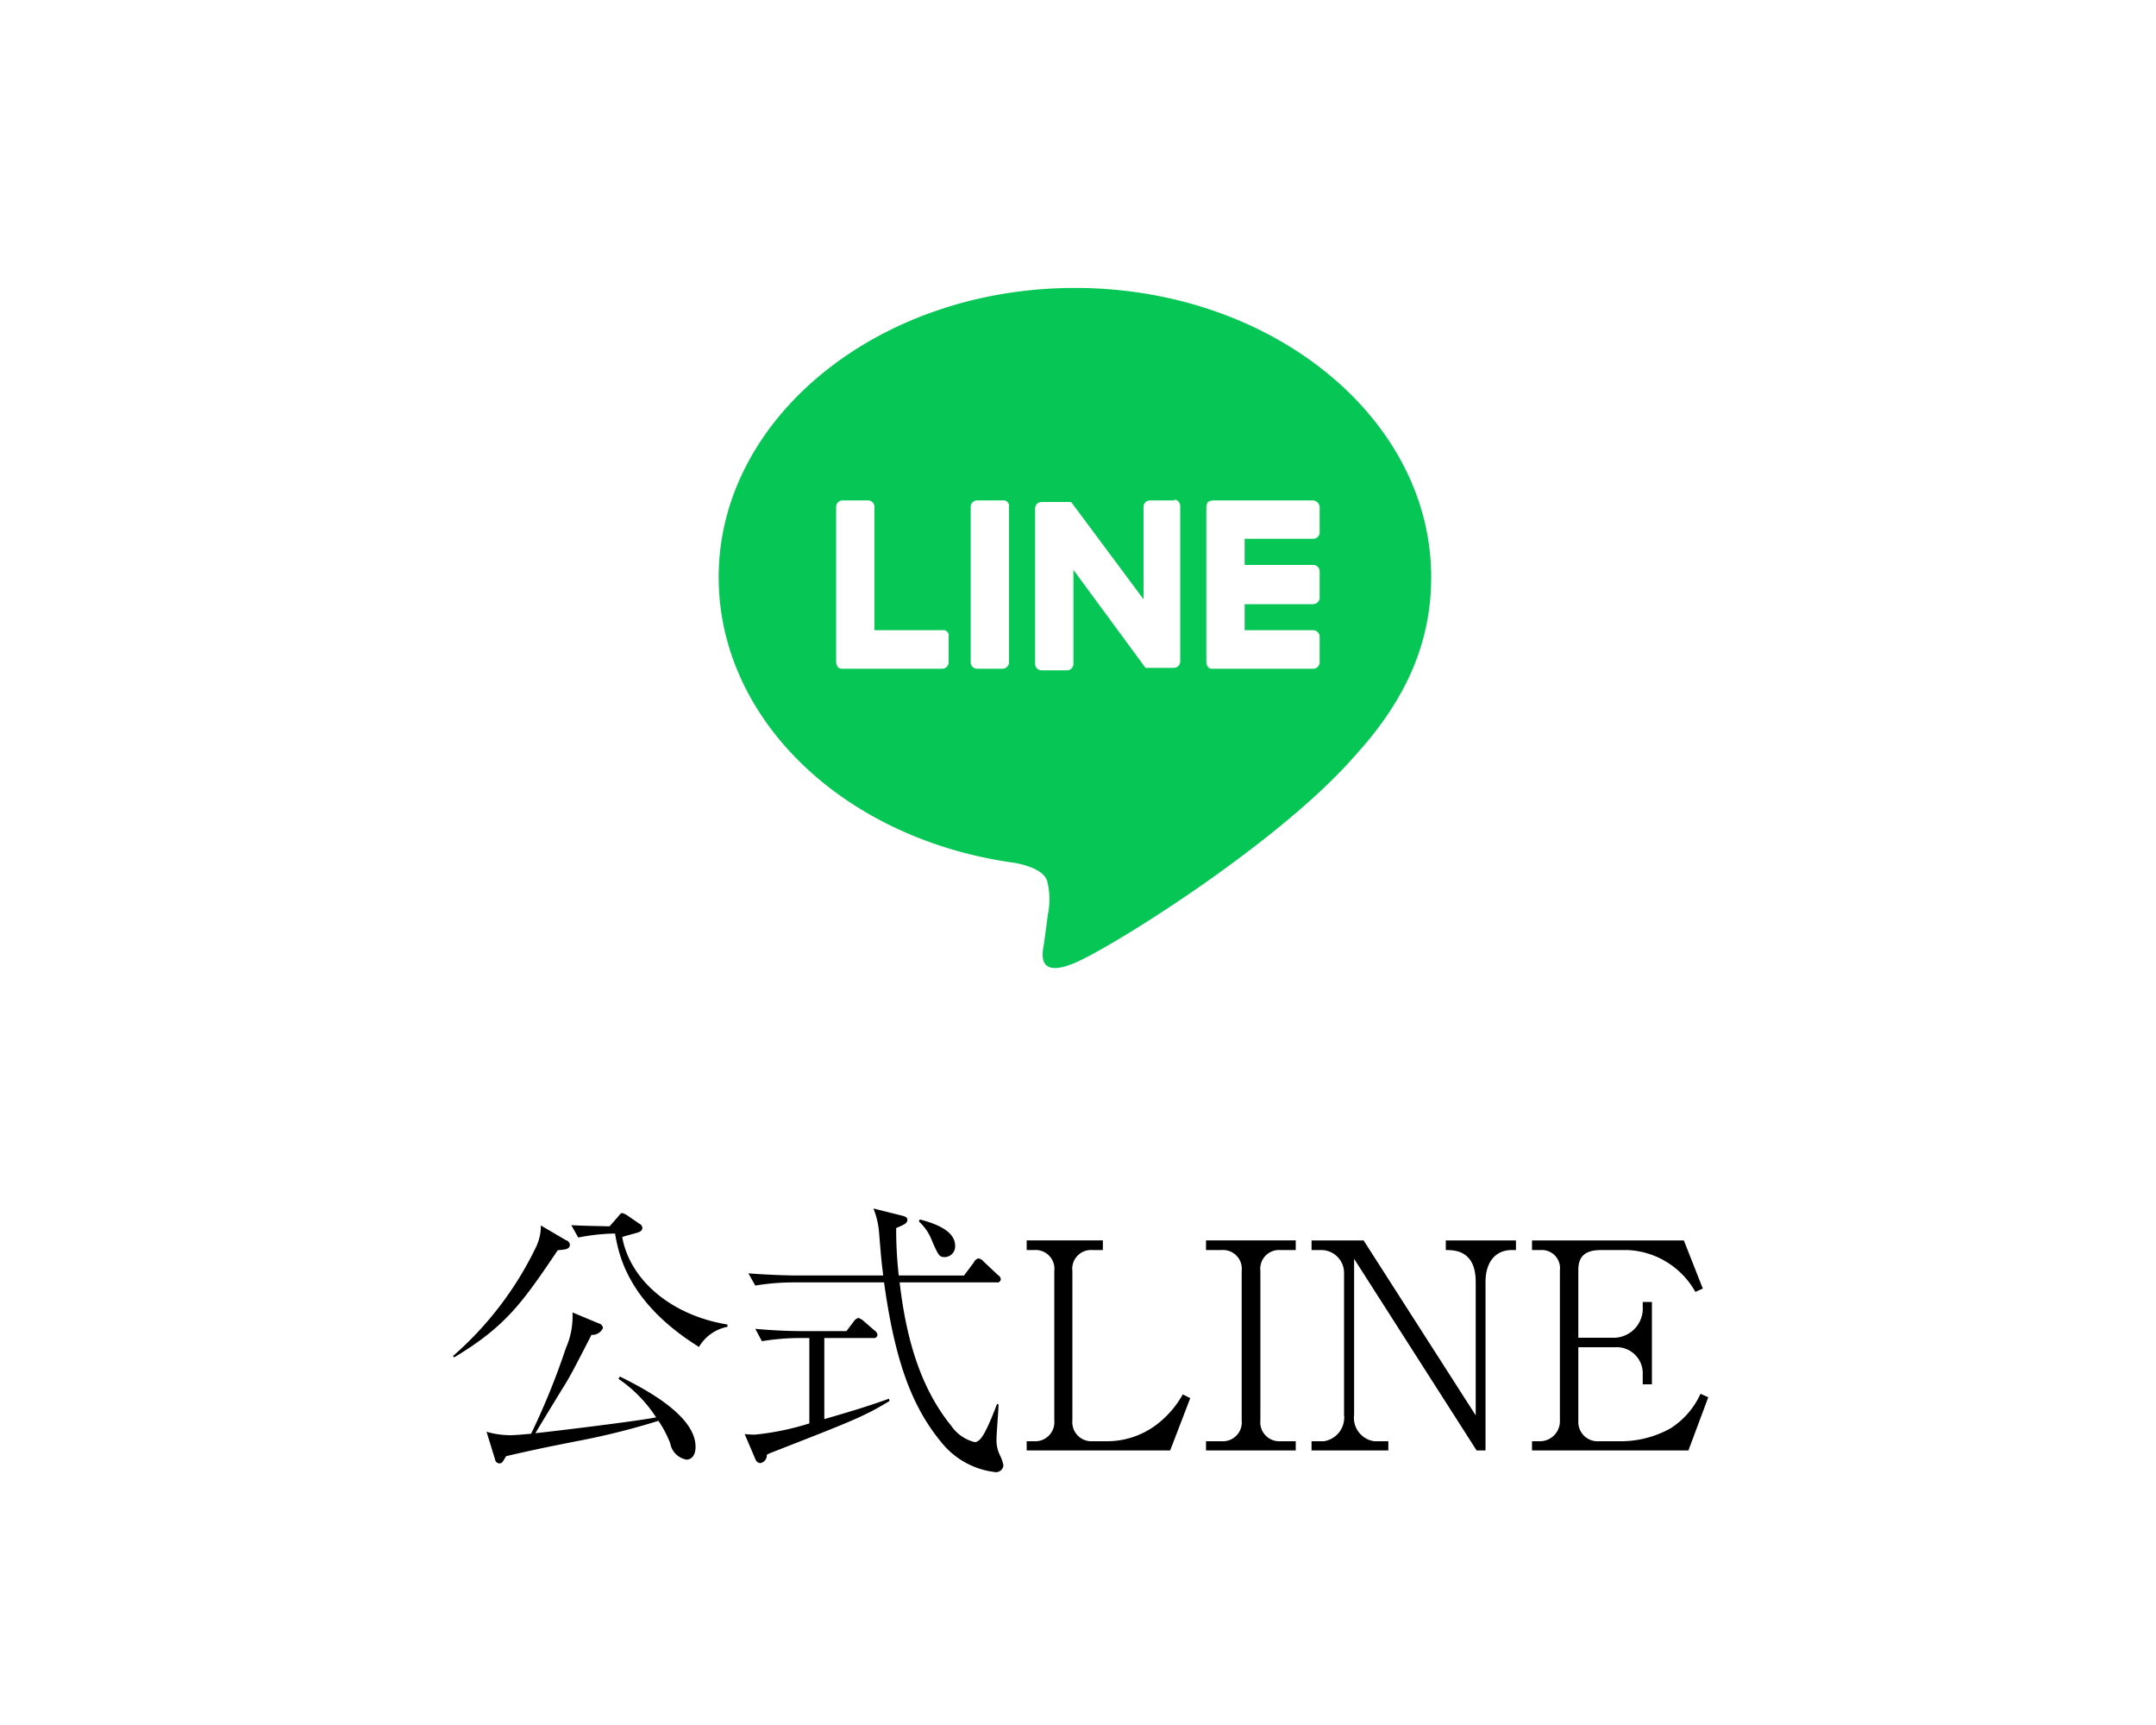
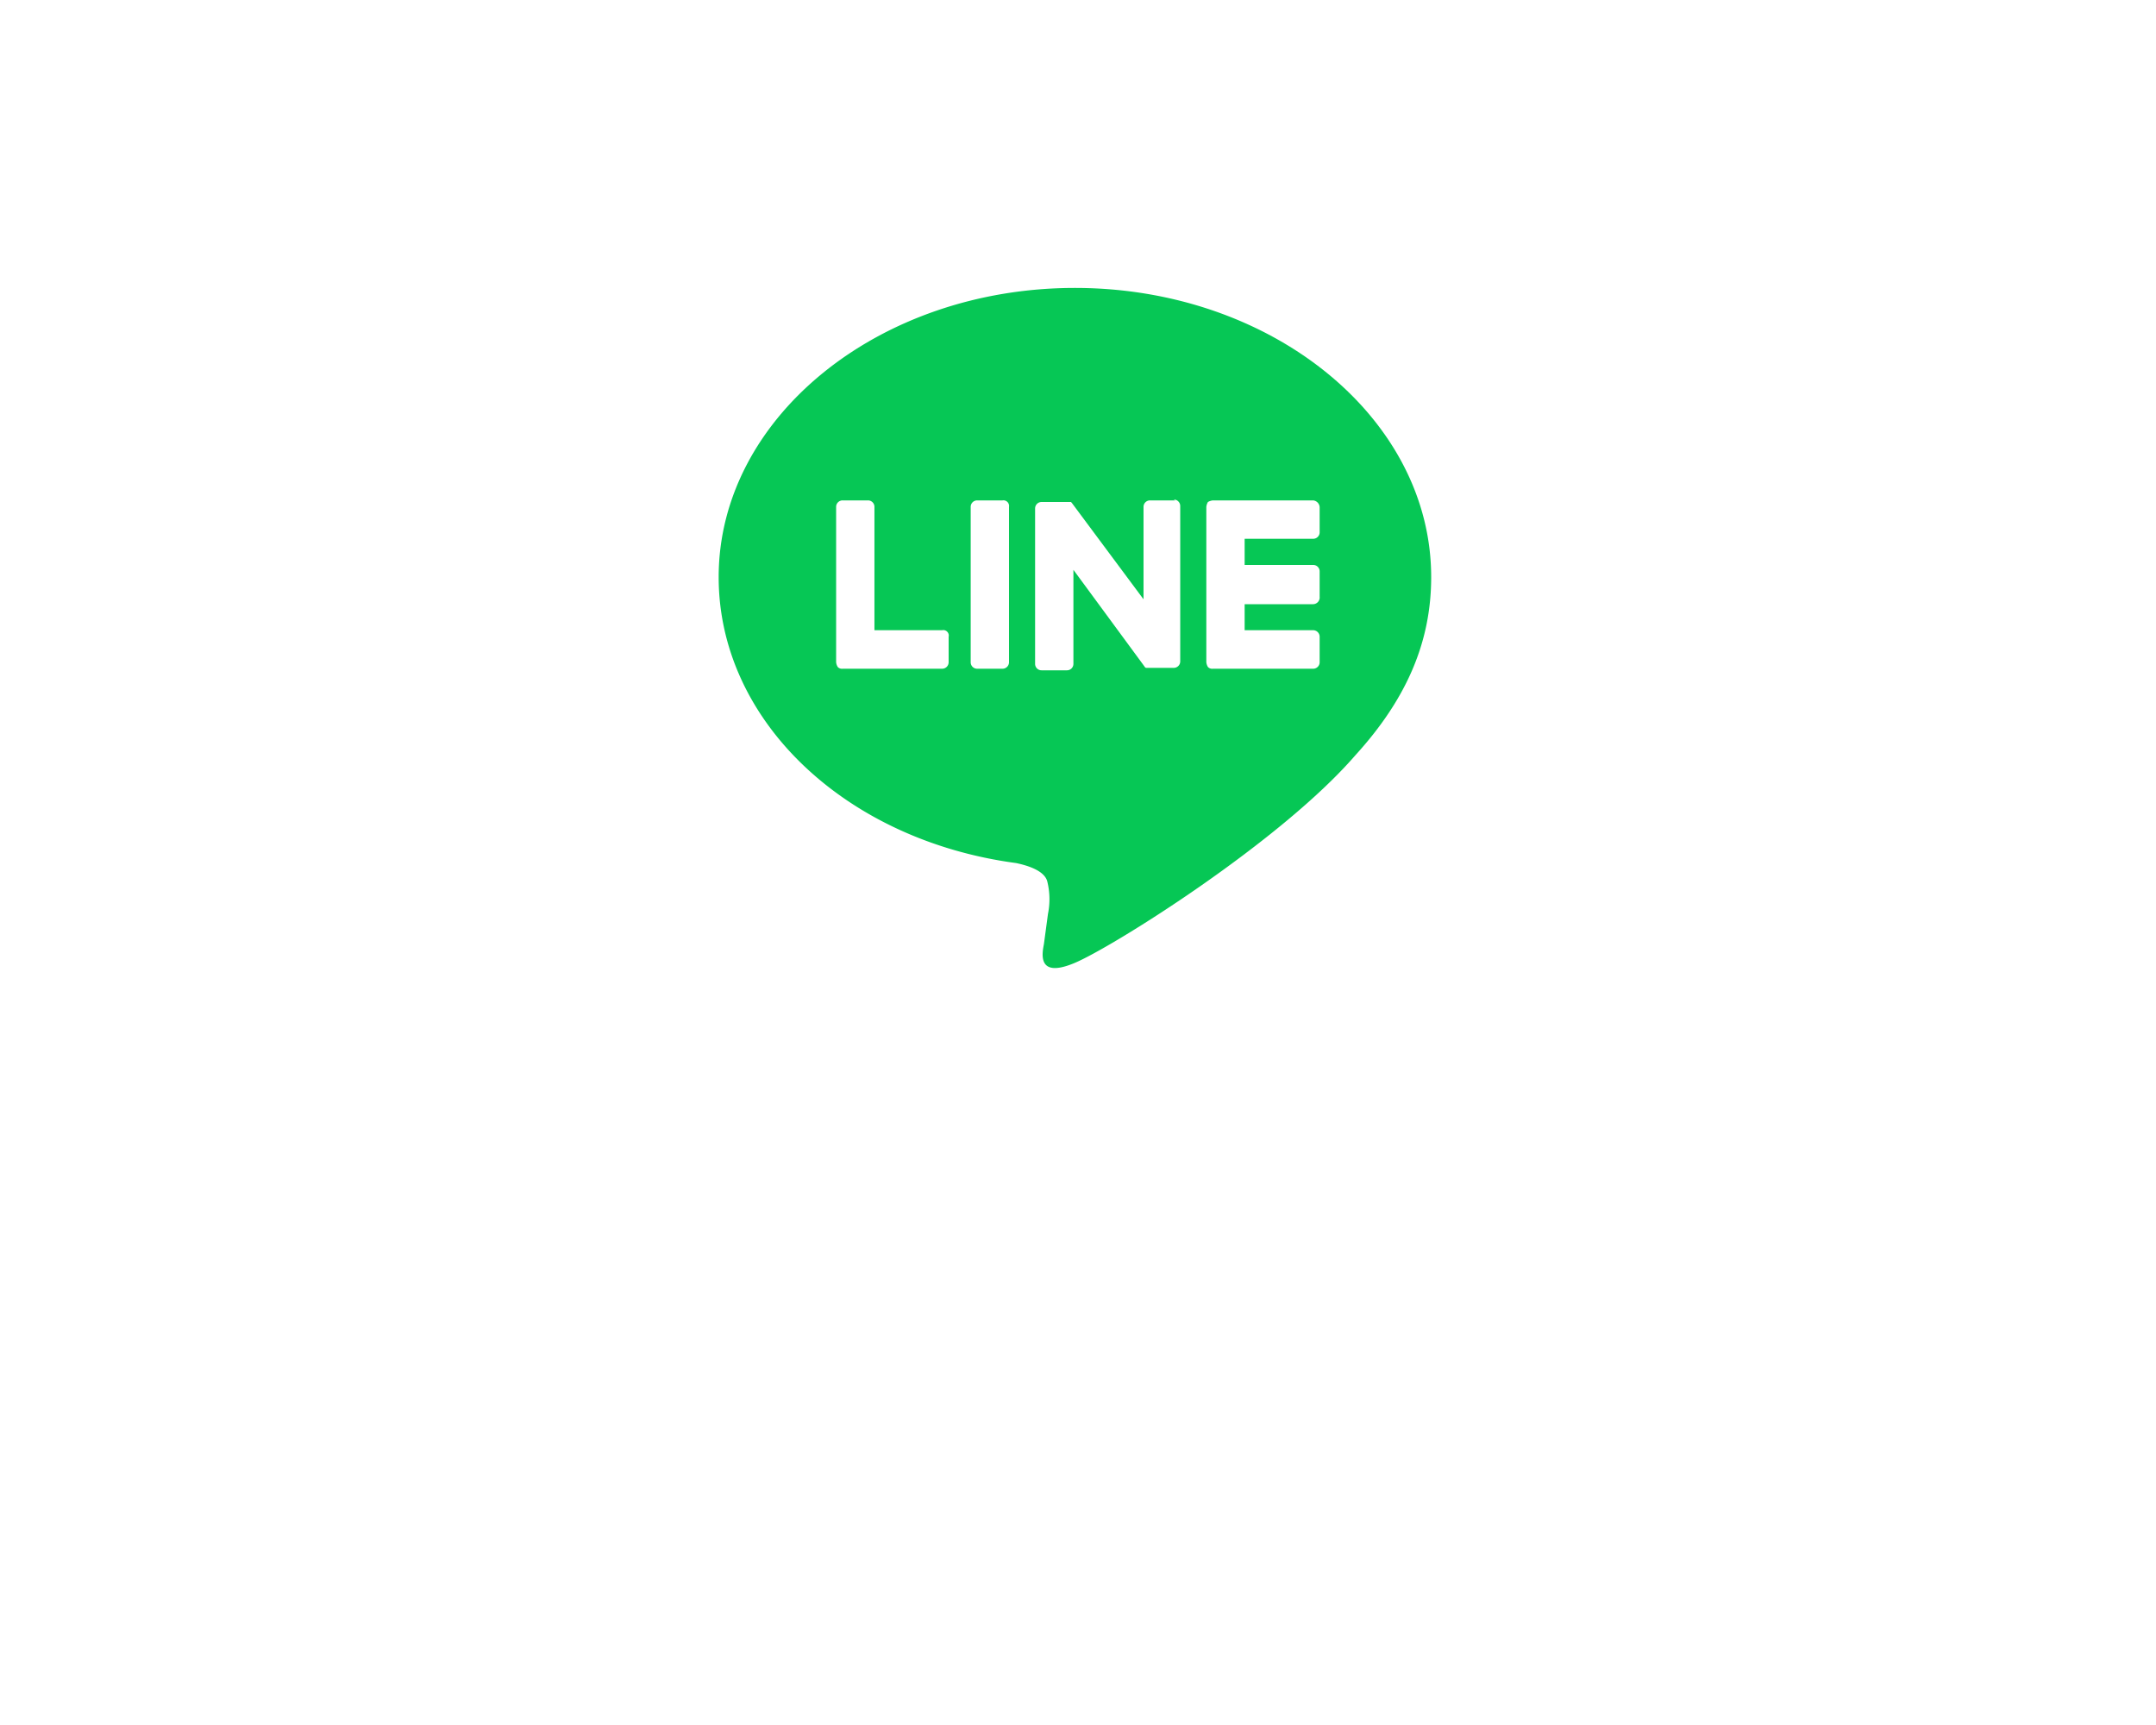
<svg xmlns="http://www.w3.org/2000/svg" id="fix_line.svg" width="150" height="120" viewBox="0 0 150 120">
  <defs>
    <style>
      .cls-1 {
        fill: #fff;
      }

      .cls-2, .cls-3 {
        fill-rule: evenodd;
      }

      .cls-3 {
        fill: #06c755;
      }
    </style>
  </defs>
  <rect id="bg" class="cls-1" width="150" height="120" />
-   <path id="公式LINE" class="cls-2" d="M316.612,1191.3v-0.16c-4.041-.66-6.822-3.21-7.322-6.09,0.26-.08.48-0.14,0.92-0.26,0.28-.08.48-0.14,0.48-0.38a0.341,0.341,0,0,0-.22-0.29l-0.74-.51a1.416,1.416,0,0,0-.42-0.22c-0.12,0-.14.04-0.32,0.26l-0.58.66c-0.88-.02-1.981-0.04-2.661-0.08l0.48,0.86a14.137,14.137,0,0,1,2.561-.28c0.26,1.47.88,4.8,5.841,7.89A2.942,2.942,0,0,1,316.612,1191.3Zm-10.963-5.73a0.387,0.387,0,0,0-.28-0.3l-1.74-1.02a3.38,3.38,0,0,1-.34,1.51,23.7,23.7,0,0,1-5.782,7.58l0.1,0.08c3.64-2.18,4.781-3.88,7.2-7.45C305.369,1185.93,305.649,1185.89,305.649,1185.57Zm8.742,14.07c0-2.24-3.741-4.12-5.261-4.88l-0.1.16a9.55,9.55,0,0,1,2.62,2.68c-1.32.26-6.881,0.94-8.4,1.1,0.28-.48,1.74-2.88,2.08-3.42,0.4-.66.66-1.16,1.821-3.42a0.809,0.809,0,0,0,.8-0.48,0.38,0.38,0,0,0-.3-0.32l-1.821-.76a5.451,5.451,0,0,1-.46,2.48,49.7,49.7,0,0,1-2.42,5.96c-0.32.02-1,.1-1.481,0.1a5.909,5.909,0,0,1-1.62-.24l0.6,1.94a0.3,0.3,0,0,0,.28.26c0.2,0,.22-0.06.48-0.5,1.7-.4,3.261-0.72,4.9-1.04a50.573,50.573,0,0,0,5.7-1.42,7.723,7.723,0,0,1,.82,1.56,1.4,1.4,0,0,0,1.14,1.14C313.891,1200.54,314.391,1200.48,314.391,1199.64Zm18.06-13.98c0-1.03-1.341-1.54-2.461-1.83l-0.06.14a3.447,3.447,0,0,1,.9,1.32c0.46,1.05.52,1.16,0.9,1.16A0.739,0.739,0,0,0,332.451,1185.66Zm3.36,15.28a2.467,2.467,0,0,0-.24-0.7,2.377,2.377,0,0,1-.24-1.16c0-.34.14-2,0.14-2.38l-0.1-.04c-0.76,1.98-1.14,2.66-1.56,2.66a2.782,2.782,0,0,1-1.62-1.12c-2.281-2.8-3.181-6.4-3.6-9.99h6.741a0.248,0.248,0,0,0,.3-0.22,0.41,0.41,0,0,0-.2-0.29l-1-.94a0.6,0.6,0,0,0-.36-0.22,0.492,0.492,0,0,0-.32.28l-0.68.91H328.53a28.371,28.371,0,0,1-.18-3.3c0.5-.22.78-0.31,0.78-0.58,0-.14-0.1-0.22-0.44-0.3l-1.921-.48a5.824,5.824,0,0,1,.4,1.78c0.16,1.97.18,2.08,0.28,2.88h-6.062c-0.36,0-1.82-.03-3.32-0.15l0.48,0.85a16.4,16.4,0,0,1,2.56-.22h6.4c0.78,5.67,2.02,8.77,4.04,11.19a5.612,5.612,0,0,0,3.641,2A0.516,0.516,0,0,0,335.811,1200.94Zm-7.921-4.48-0.04-.16c-1.481.54-2.981,0.98-4.5,1.42v-5.64h3.4a0.246,0.246,0,0,0,.3-0.22,0.433,0.433,0,0,0-.2-0.3l-0.761-.66a1.049,1.049,0,0,0-.38-0.22,0.665,0.665,0,0,0-.32.26l-0.5.66h-3.021c-1.04,0-2.28-.06-3.32-0.16l0.46,0.86a16.519,16.519,0,0,1,2.58-.22h0.721v5.94a18.747,18.747,0,0,1-3.781.78,6.416,6.416,0,0,1-.72-0.04l0.76,1.78a0.376,0.376,0,0,0,.34.24,0.547,0.547,0,0,0,.44-0.58,3.174,3.174,0,0,1,.4-0.18C325.489,1197.78,326.129,1197.52,327.89,1196.46Zm20.92-.2-0.52-.26a6.736,6.736,0,0,1-1.5,1.84,5.706,5.706,0,0,1-3.72,1.42h-1.061a1.329,1.329,0,0,1-1.4-1.46v-10.38a1.306,1.306,0,0,1,1.4-1.46h0.721v-0.67h-5.3v0.67h0.521a1.306,1.306,0,0,1,1.4,1.46v10.38a1.329,1.329,0,0,1-1.4,1.46h-0.521v0.64h9.983Zm7.339,3.64v-0.64h-1.06a1.32,1.32,0,0,1-1.4-1.46v-10.38a1.306,1.306,0,0,1,1.4-1.46h1.06v-0.67h-6.242v0.67h1.081a1.306,1.306,0,0,1,1.4,1.46v10.38a1.316,1.316,0,0,1-1.4,1.46h-1.081v0.64h6.242Zm15.321-13.94v-0.67h-4.881v0.67c0.581,0,2.081,0,2.081,2.22v9.28l-7.8-12.17h-3.621v0.67h0.681a1.589,1.589,0,0,1,1.58,1.64v9.82a1.668,1.668,0,0,1-1.4,1.84h-0.861v0.64h5.342v-0.64h-0.981a1.644,1.644,0,0,1-1.4-1.84v-10.85l8.522,13.33h0.62v-11.72c0-1.39.7-2.22,1.82-2.22h0.3Zm13.38,10.24-0.54-.24a5.593,5.593,0,0,1-2.08,2.4,7.1,7.1,0,0,1-3.581.9h-1.4a1.339,1.339,0,0,1-1.44-1.38v-5.16h2.561a1.814,1.814,0,0,1,1.92,1.88v0.7h0.64v-5.73h-0.64v0.33a2.035,2.035,0,0,1-1.92,2.16h-2.561v-4.72c0-.89.42-1.38,1.58-1.38h1.881a5.691,5.691,0,0,1,4.681,2.91l0.52-.23-1.32-3.35H372.587v0.67h0.6a1.261,1.261,0,0,1,1.34,1.41v10.45a1.391,1.391,0,0,1-1.44,1.44h-0.5v0.64H383.47Z" transform="translate(-266 -1099)" />
  <path id="シェイプ_3" data-name="シェイプ 3" class="cls-3" d="M340.788,1119.03c-13.67,0-24.788,9.04-24.788,20.12,0,9.95,8.792,18.3,20.7,19.89,0.794,0.17,1.929.51,2.156,1.25a5.15,5.15,0,0,1,.056,2.28l-0.283,2.1c-0.114.62-.511,2.44,2.155,1.31s14.3-8.42,19.513-14.44c3.574-3.92,5.275-7.9,5.275-12.39C365.576,1128.07,354.459,1119.03,340.788,1119.03ZM332,1145.06a0.451,0.451,0,0,1-.454.46h-6.92a0.4,0.4,0,0,1-.34-0.12,0.76,0.76,0,0,1-.114-0.34v-10.8a0.448,0.448,0,0,1,.454-0.45h1.758a0.447,0.447,0,0,1,.454.45v8.58h4.708a0.382,0.382,0,0,1,.454.46v1.76Zm4.2,0a0.451,0.451,0,0,1-.454.46h-1.759a0.448,0.448,0,0,1-.453-0.46v-10.8a0.448,0.448,0,0,1,.453-0.45h1.759a0.393,0.393,0,0,1,.454.45v10.8Zm11.912-.05a0.449,0.449,0,0,1-.454.45h-1.929a0.228,0.228,0,0,1-.113-0.11l-4.935-6.71v6.54a0.448,0.448,0,0,1-.454.45h-1.758a0.447,0.447,0,0,1-.454-0.45v-10.8a0.451,0.451,0,0,1,.454-0.46h2.042l0.056,0.06,4.992,6.71v-6.43a0.448,0.448,0,0,1,.454-0.45h1.758l-0.113-.06a0.449,0.449,0,0,1,.454.46v10.8Zm9.7-8.98a0.448,0.448,0,0,1-.453.45h-4.765v1.82h4.765a0.446,0.446,0,0,1,.453.45v1.77a0.465,0.465,0,0,1-.453.51h-4.765v1.81h4.765a0.455,0.455,0,0,1,.453.46v1.76a0.45,0.45,0,0,1-.453.46h-6.977a0.4,0.4,0,0,1-.341-0.12,0.758,0.758,0,0,1-.113-0.34v-10.8a0.847,0.847,0,0,1,.113-0.34,0.907,0.907,0,0,1,.341-0.11h6.977a0.5,0.5,0,0,1,.453.51v1.71Z" transform="translate(-266 -1099)" />
</svg>